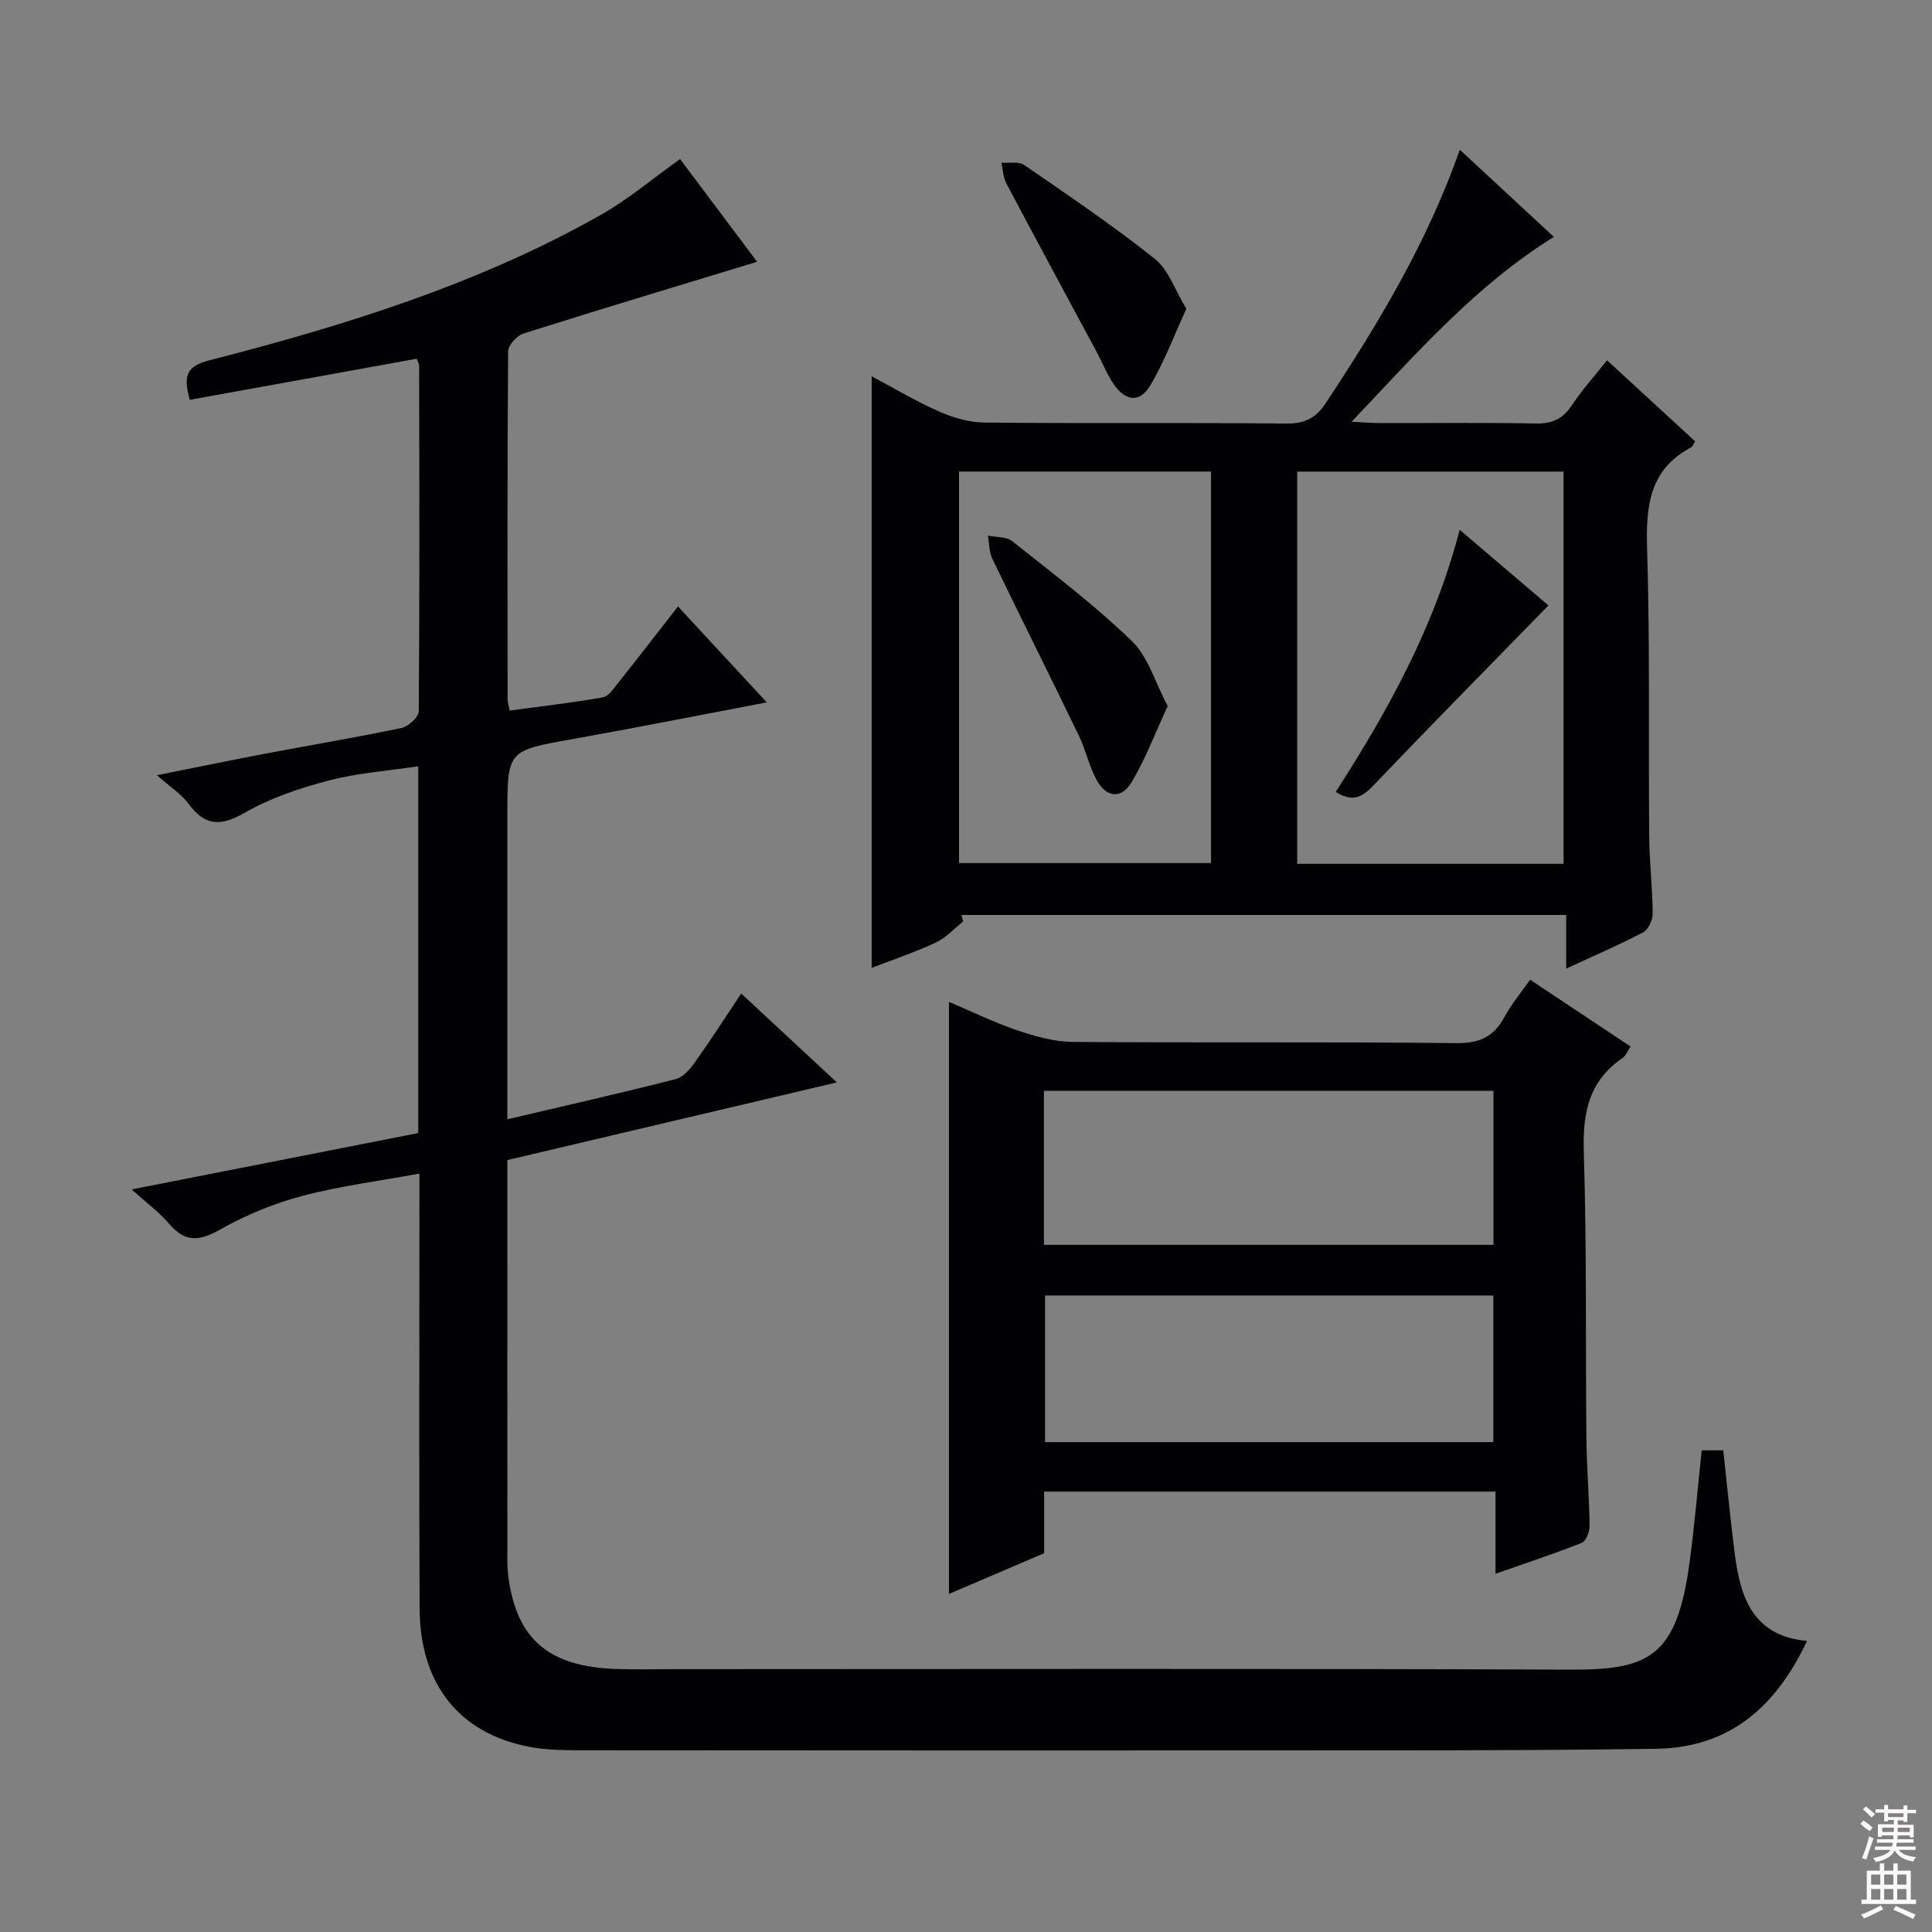
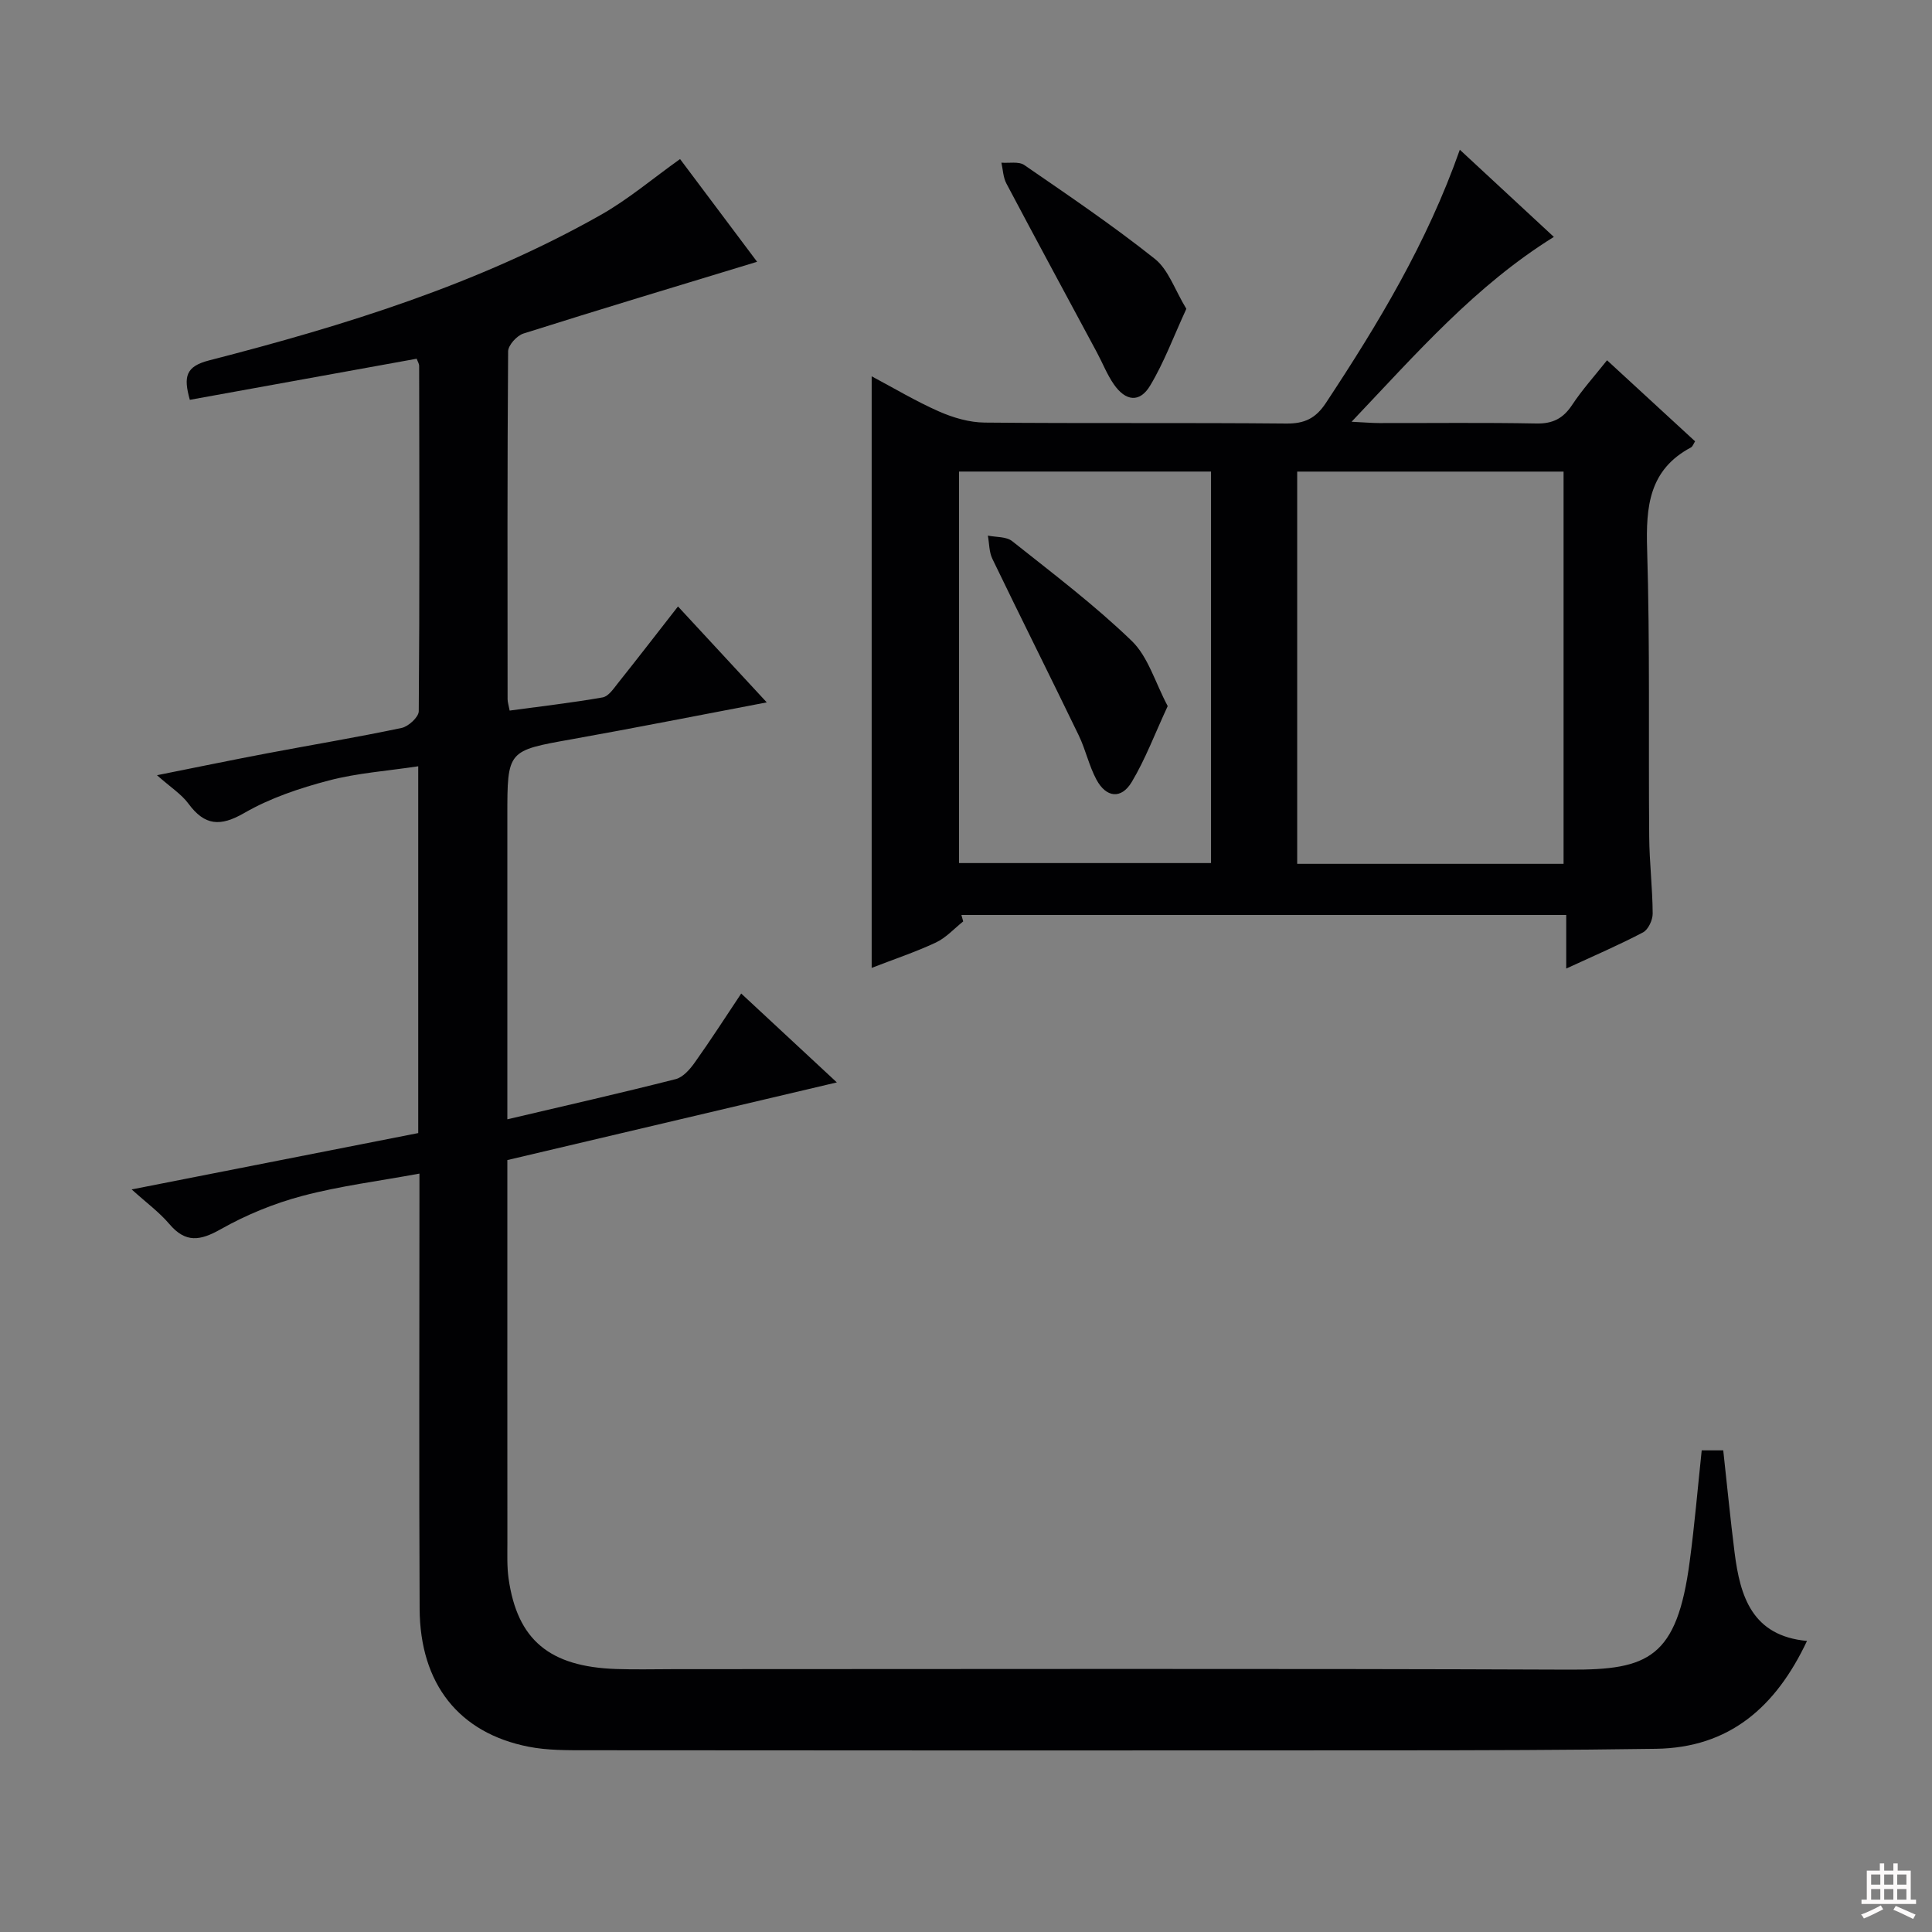
<svg xmlns="http://www.w3.org/2000/svg" enable-background="new 0 0 400 400" viewBox="0 0 400 400">
  <rect x="0" y="0" width="400" height="400" fill="#808080" stroke="none" />
  <g fill="#010103">
    <path d="m352.32 300.28h4.46c.78 7.08 1.46 14.14 2.35 21.18 1.15 9.08 3.63 17.23 14.99 18.28-6.47 13.72-16.09 22.11-31.27 22.33-18.16.27-36.32.31-54.48.32-55.66.04-111.33.03-166.99-.02-3.99 0-8.06.03-11.94-.73-14.41-2.83-22.48-12.99-22.56-28.55-.14-28-.04-56-.04-84 0-1.81 0-3.62 0-6.11-8.44 1.56-16.48 2.56-24.24 4.62-5.85 1.55-11.63 3.92-16.89 6.89-4.27 2.41-7.27 2.9-10.64-1.06-2.11-2.48-4.8-4.45-7.81-7.17 20.23-3.98 39.69-7.81 59.33-11.67 0-25.24 0-50.17 0-75.94-6.34.96-12.6 1.39-18.55 2.95-6 1.58-12.1 3.62-17.43 6.7-5.02 2.9-8.23 2.66-11.61-1.93-1.45-1.96-3.67-3.36-6.5-5.87 8.45-1.69 15.61-3.17 22.79-4.53 9.29-1.76 18.62-3.31 27.87-5.26 1.41-.3 3.53-2.25 3.54-3.46.19-23.83.12-47.66.08-71.49 0-.45-.3-.9-.51-1.49-15.68 2.85-31.27 5.67-46.97 8.51-1.34-4.79-.87-6.91 3.98-8.16 28.04-7.21 55.66-15.75 81.04-30.09 5.74-3.24 10.85-7.59 16.48-11.6 5.25 7.01 10.62 14.17 15.95 21.27-16.29 4.96-32.38 9.79-48.39 14.86-1.35.43-3.15 2.41-3.16 3.69-.18 24-.13 48-.11 72 0 .63.22 1.26.43 2.37 6.52-.89 12.92-1.62 19.25-2.73 1.2-.21 2.26-1.8 3.16-2.94 4.13-5.18 8.17-10.42 12.44-15.89 6.13 6.62 11.95 12.91 18.38 19.86-14.03 2.66-27.14 5.27-40.3 7.62-13.39 2.39-13.41 2.27-13.41 15.88v57 5.82c11.99-2.82 23.46-5.42 34.86-8.32 1.53-.39 2.96-2.05 3.96-3.46 3.26-4.58 6.3-9.31 9.6-14.26 6.47 6.01 12.66 11.77 19.8 18.4-23.29 5.49-45.59 10.74-68.22 16.08v14.68c0 21.5-.01 43 .01 64.5 0 2.5-.1 5.03.25 7.49 1.81 12.67 8.45 18.23 22.27 18.7 4 .14 8 .03 12 .03 61.83 0 123.66-.15 185.49.1 16.23.07 22.15-2.44 24.78-22.44 1.01-7.54 1.65-15.13 2.48-22.96z" />
    <path d="m199.42 190.77c-1.87 1.49-3.55 3.38-5.66 4.37-4.17 1.96-8.58 3.42-13.29 5.25 0-40.97 0-81.44 0-122.48 4.63 2.46 9.15 5.17 13.94 7.28 2.93 1.29 6.27 2.27 9.44 2.3 20.83.2 41.66 0 62.49.2 3.77.03 6.06-1.08 8.15-4.23 10.83-16.4 20.96-33.16 27.75-52.46 6.66 6.18 12.93 11.98 19.47 18.05-16.22 10.08-28.31 23.97-41.88 38.27 2.7.13 4.22.27 5.75.27 10.83.02 21.67-.12 32.49.09 3.41.07 5.57-1.04 7.42-3.84 2.08-3.15 4.64-5.98 7.23-9.25 6.24 5.74 12.21 11.24 18.23 16.78-.32.5-.49 1.07-.86 1.27-8.69 4.63-9.34 12.26-9.07 21.09.6 19.81.26 39.65.43 59.48.04 5.31.69 10.62.72 15.94.01 1.33-.92 3.32-2 3.89-4.96 2.61-10.13 4.83-15.9 7.49 0-3.98 0-7.35 0-11.09-42.09 0-83.66 0-125.22 0 .12.44.24.88.37 1.33zm124.3-11.92c0-27.39 0-54.28 0-81.21-18.62 0-36.95 0-55.15 0v81.21zm-72.99-81.22c-17.61 0-34.95 0-52.17 0v81.06h52.17c0-27.21 0-54.09 0-81.06z" />
-     <path d="m309.63 325.83c0-6.07 0-11.34 0-17.01-31.35 0-62.23 0-93.45 0v12.75c-6.67 2.86-13.16 5.64-19.71 8.44 0-40.95 0-81.48 0-122.58 4.74 2 9.34 4.26 14.15 5.89 3.69 1.25 7.65 2.37 11.5 2.4 26.49.2 52.98-.05 79.47.25 4.85.05 7.73-1.4 9.93-5.47 1.4-2.59 3.34-4.9 5.27-7.66 7 4.65 13.75 9.14 20.81 13.83-.65.94-1.01 1.93-1.71 2.41-6.96 4.75-8.24 11.37-7.98 19.43.62 19.81.34 39.64.54 59.47.06 5.98.59 11.96.66 17.94.02 1.2-.75 3.15-1.65 3.52-5.65 2.24-11.42 4.13-17.83 6.39zm-93.5-68.1h93.08c0-10.74 0-21.28 0-31.89-31.24 0-62.1 0-93.08 0zm.24 10.49v30.36h92.81c0-10.27 0-20.29 0-30.36-31.15 0-61.89 0-92.81 0z" />
    <path d="m245.62 63.94c-2.62 5.68-4.6 11.08-7.51 15.92-2.15 3.57-5.06 3.23-7.5-.29-1.41-2.03-2.32-4.4-3.5-6.59-6.26-11.66-12.56-23.29-18.75-34.99-.67-1.27-.71-2.87-1.03-4.31 1.6.13 3.59-.3 4.74.49 9.14 6.29 18.34 12.52 27.02 19.42 2.82 2.23 4.12 6.38 6.53 10.35z" />
-     <path d="m276.55 163.95c10.91-16.95 20.45-34.21 25.66-54.26 6.74 5.74 13.11 11.17 18.38 15.66-12.2 12.5-24.32 24.79-36.25 37.27-2.26 2.36-4.19 3.58-7.79 1.33z" />
    <path d="m241.76 146.19c-2.68 5.78-4.63 11.01-7.45 15.72-2.16 3.6-5.28 3.26-7.3-.49-1.55-2.88-2.24-6.21-3.67-9.17-5.9-12.21-11.99-24.34-17.88-36.55-.69-1.42-.64-3.2-.93-4.81 1.7.35 3.81.18 5.03 1.15 8.42 6.69 17.04 13.21 24.75 20.65 3.4 3.28 4.85 8.61 7.45 13.5z" />
  </g>
-   <path d="m385.2 377.6.6-.7c.6.4 1.3.9 1.9 1.5l-.6.7c-.8-.5-1.4-1-1.9-1.5zm.3 7.1c.6-1.4 1.1-2.9 1.5-4.5.3.1.6.3.9.4-.5 1.4-1 2.9-1.5 4.4zm.2-10.1.6-.6c.7.5 1.3 1.1 1.9 1.6l-.7.7c-.6-.6-1.2-1.2-1.8-1.7zm8.4-.8h.8v.9h1.8v.7h-1.8v1.8h-.8v-.3h-1.2v.9h3.3v2.6h-.8v-.4h-2.5c0 .3 0 .6-.1.8h3.4v.7h-3.5c0 .3-.1.6-.1.8h4v.7h-3.5c.7.9 1.9 1.3 3.6 1.5-.2.2-.4.5-.6.9-1.9-.3-3.2-1.1-3.8-2.3-.5 1.1-1.8 2-3.9 2.4-.2-.3-.4-.5-.6-.8 1.9-.4 3.1-.9 3.6-1.7h-3.2v-.7h3.5c.1-.2.1-.5.2-.8h-3.3v-.7h3.4c0-.2 0-.5 0-.8h-2.4v.3h-.8v-2.6h3.3v-.9h-1.2v.3h-.8v-1.8h-1.8v-.7h1.8v-.9h.8v.9h3.2zm-4.4 5.5h2.4c0-.3 0-.6 0-.9h-2.4zm1.2-3.1h3.2v-.8h-3.2zm4.4 2.2h-2.4v.9h2.5v-.9z" fill="#fcfafa" />
  <path d="m389.2 385.8h.9v1.5h1.9v-1.5h.9v1.5h2.7v6h1.1v.9h-11.3v-.9h1.1v-6h2.7zm.2 8.7.5.8c-1.2.6-2.5 1.3-4 1.9-.2-.3-.3-.6-.6-.8 1.6-.6 3-1.3 4.1-1.9zm-2-4.3h1.9v-2.1h-1.9zm0 3.1h1.9v-2.2h-1.9zm2.7-3.1h1.9v-2.1h-1.9zm0 3.1h1.9v-2.2h-1.9zm2.4 1.3c1.4.6 2.7 1.2 4.1 1.8l-.5.9c-1.5-.7-2.8-1.4-4.1-1.9zm2.2-6.5h-1.9v2.1h1.9zm-1.9 5.2h1.9v-2.2h-1.9z" fill="#fcfafa" />
</svg>